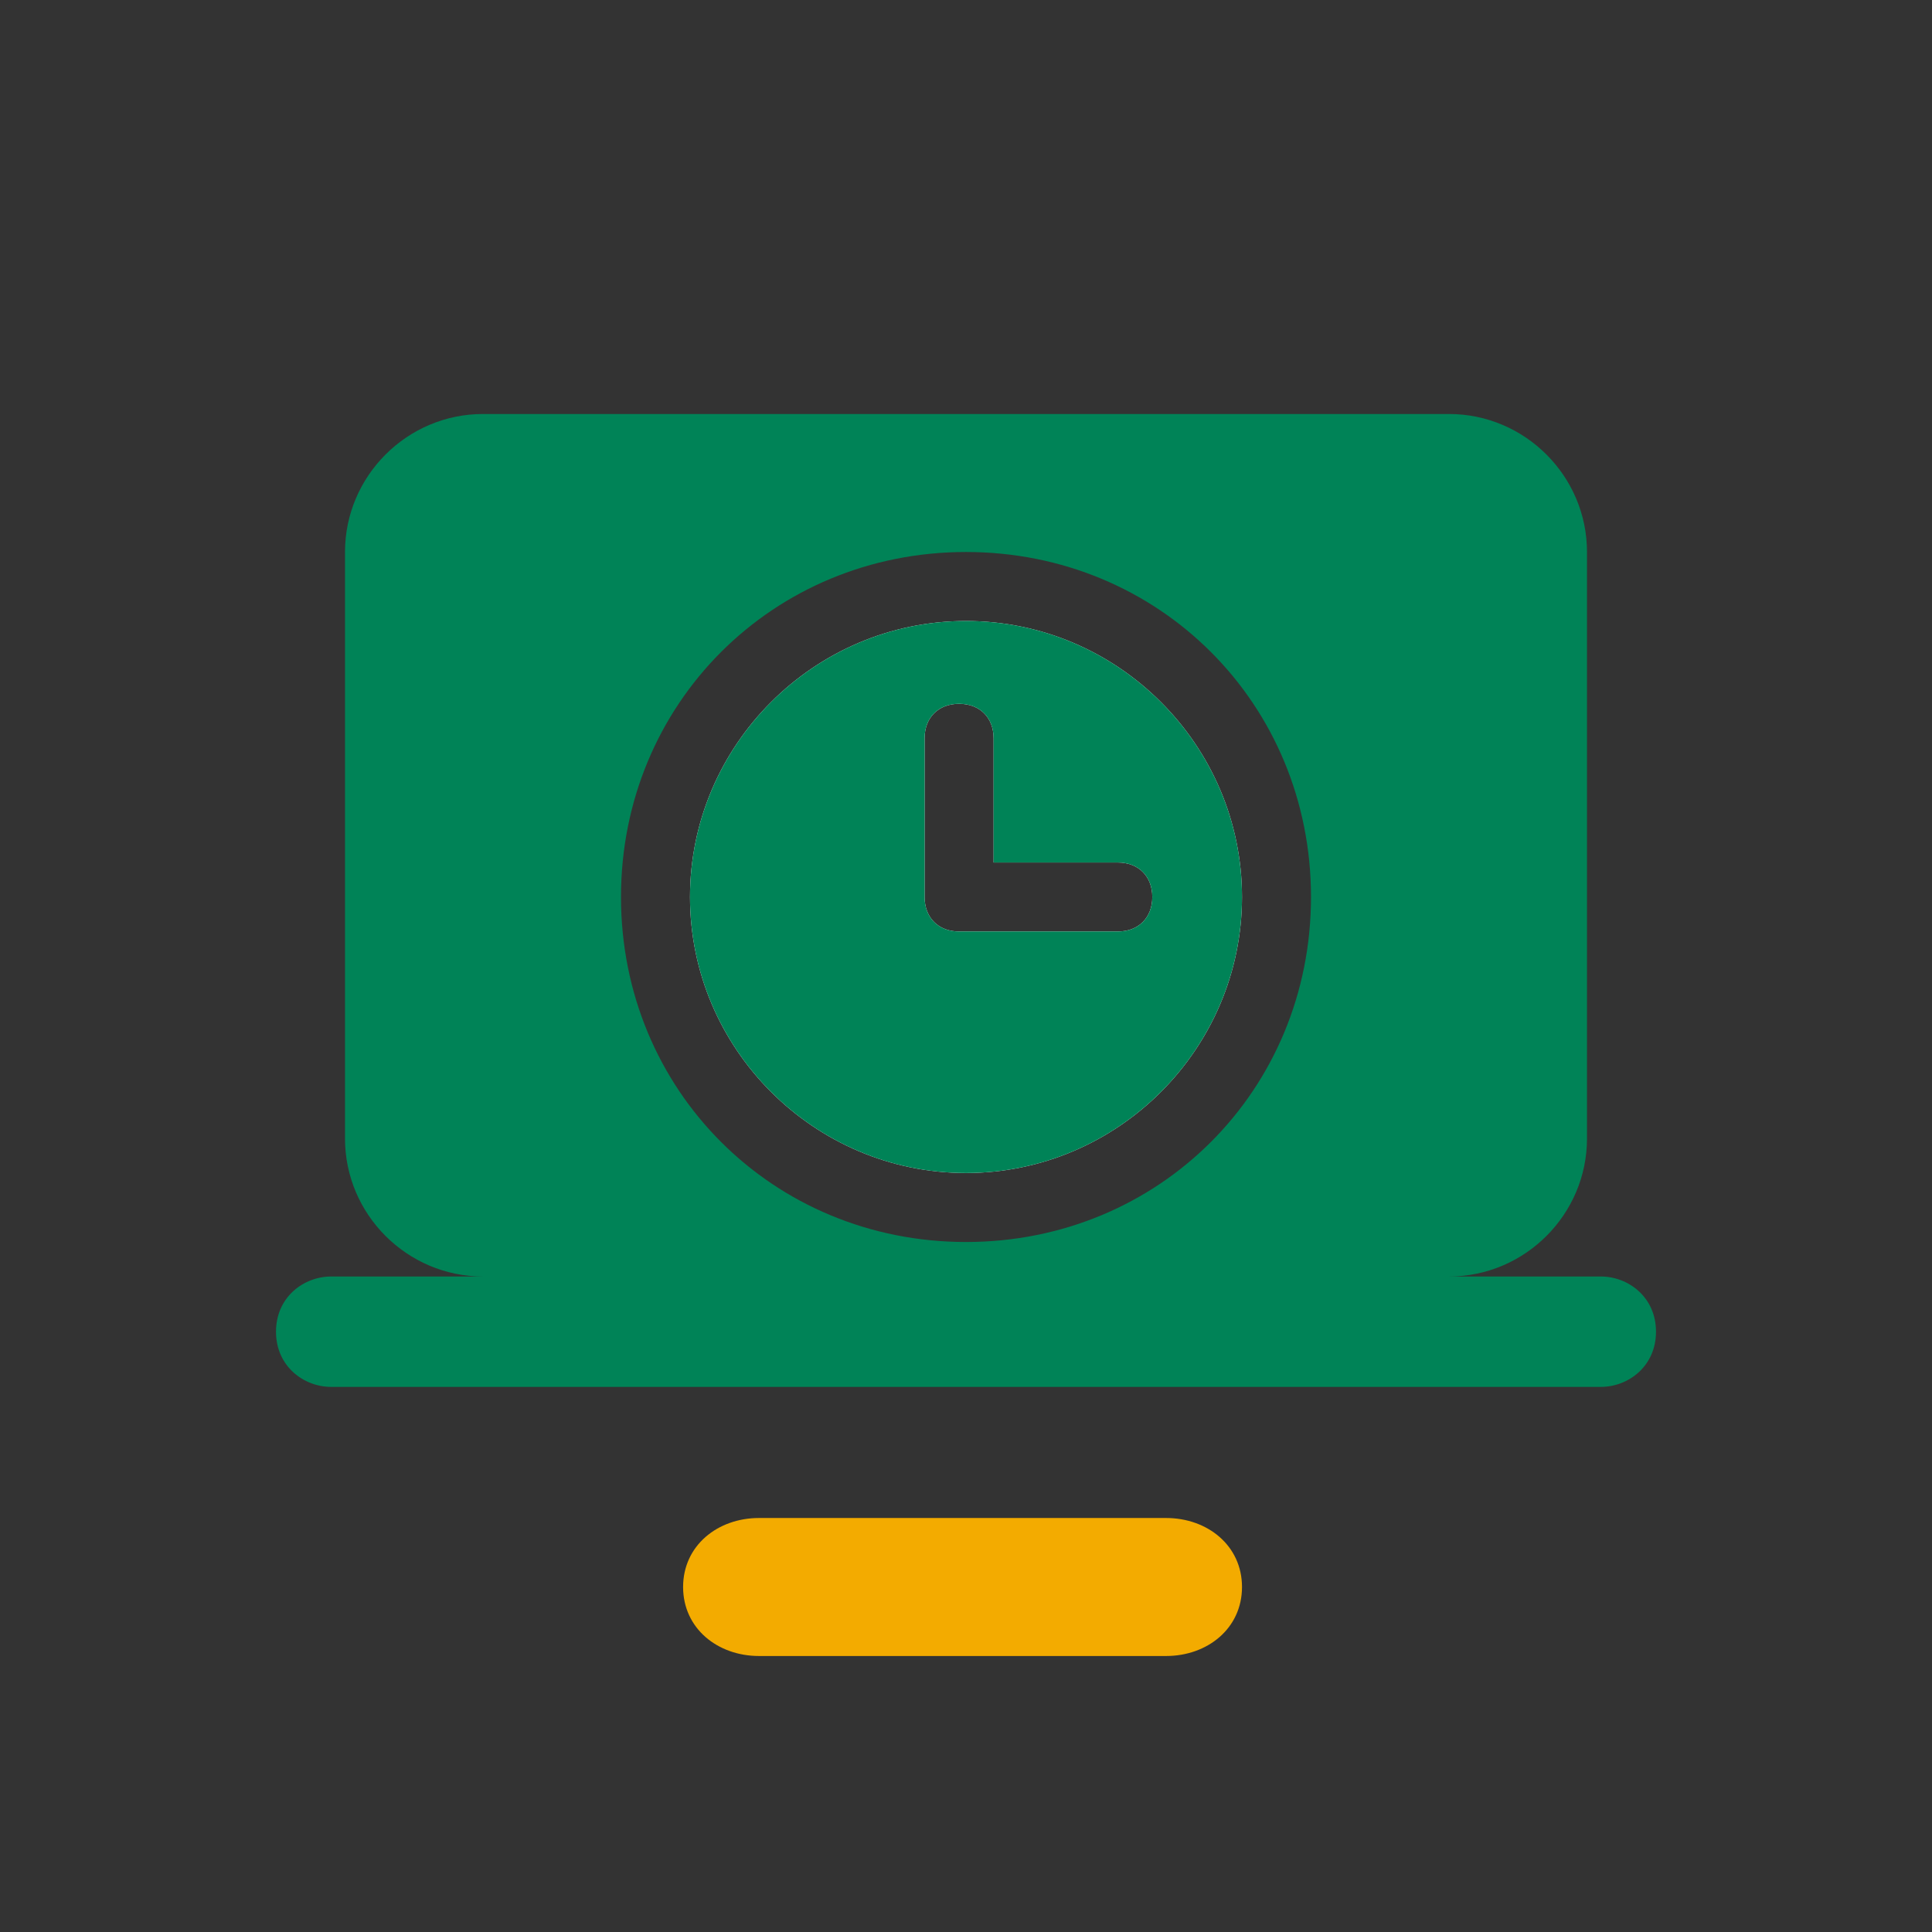
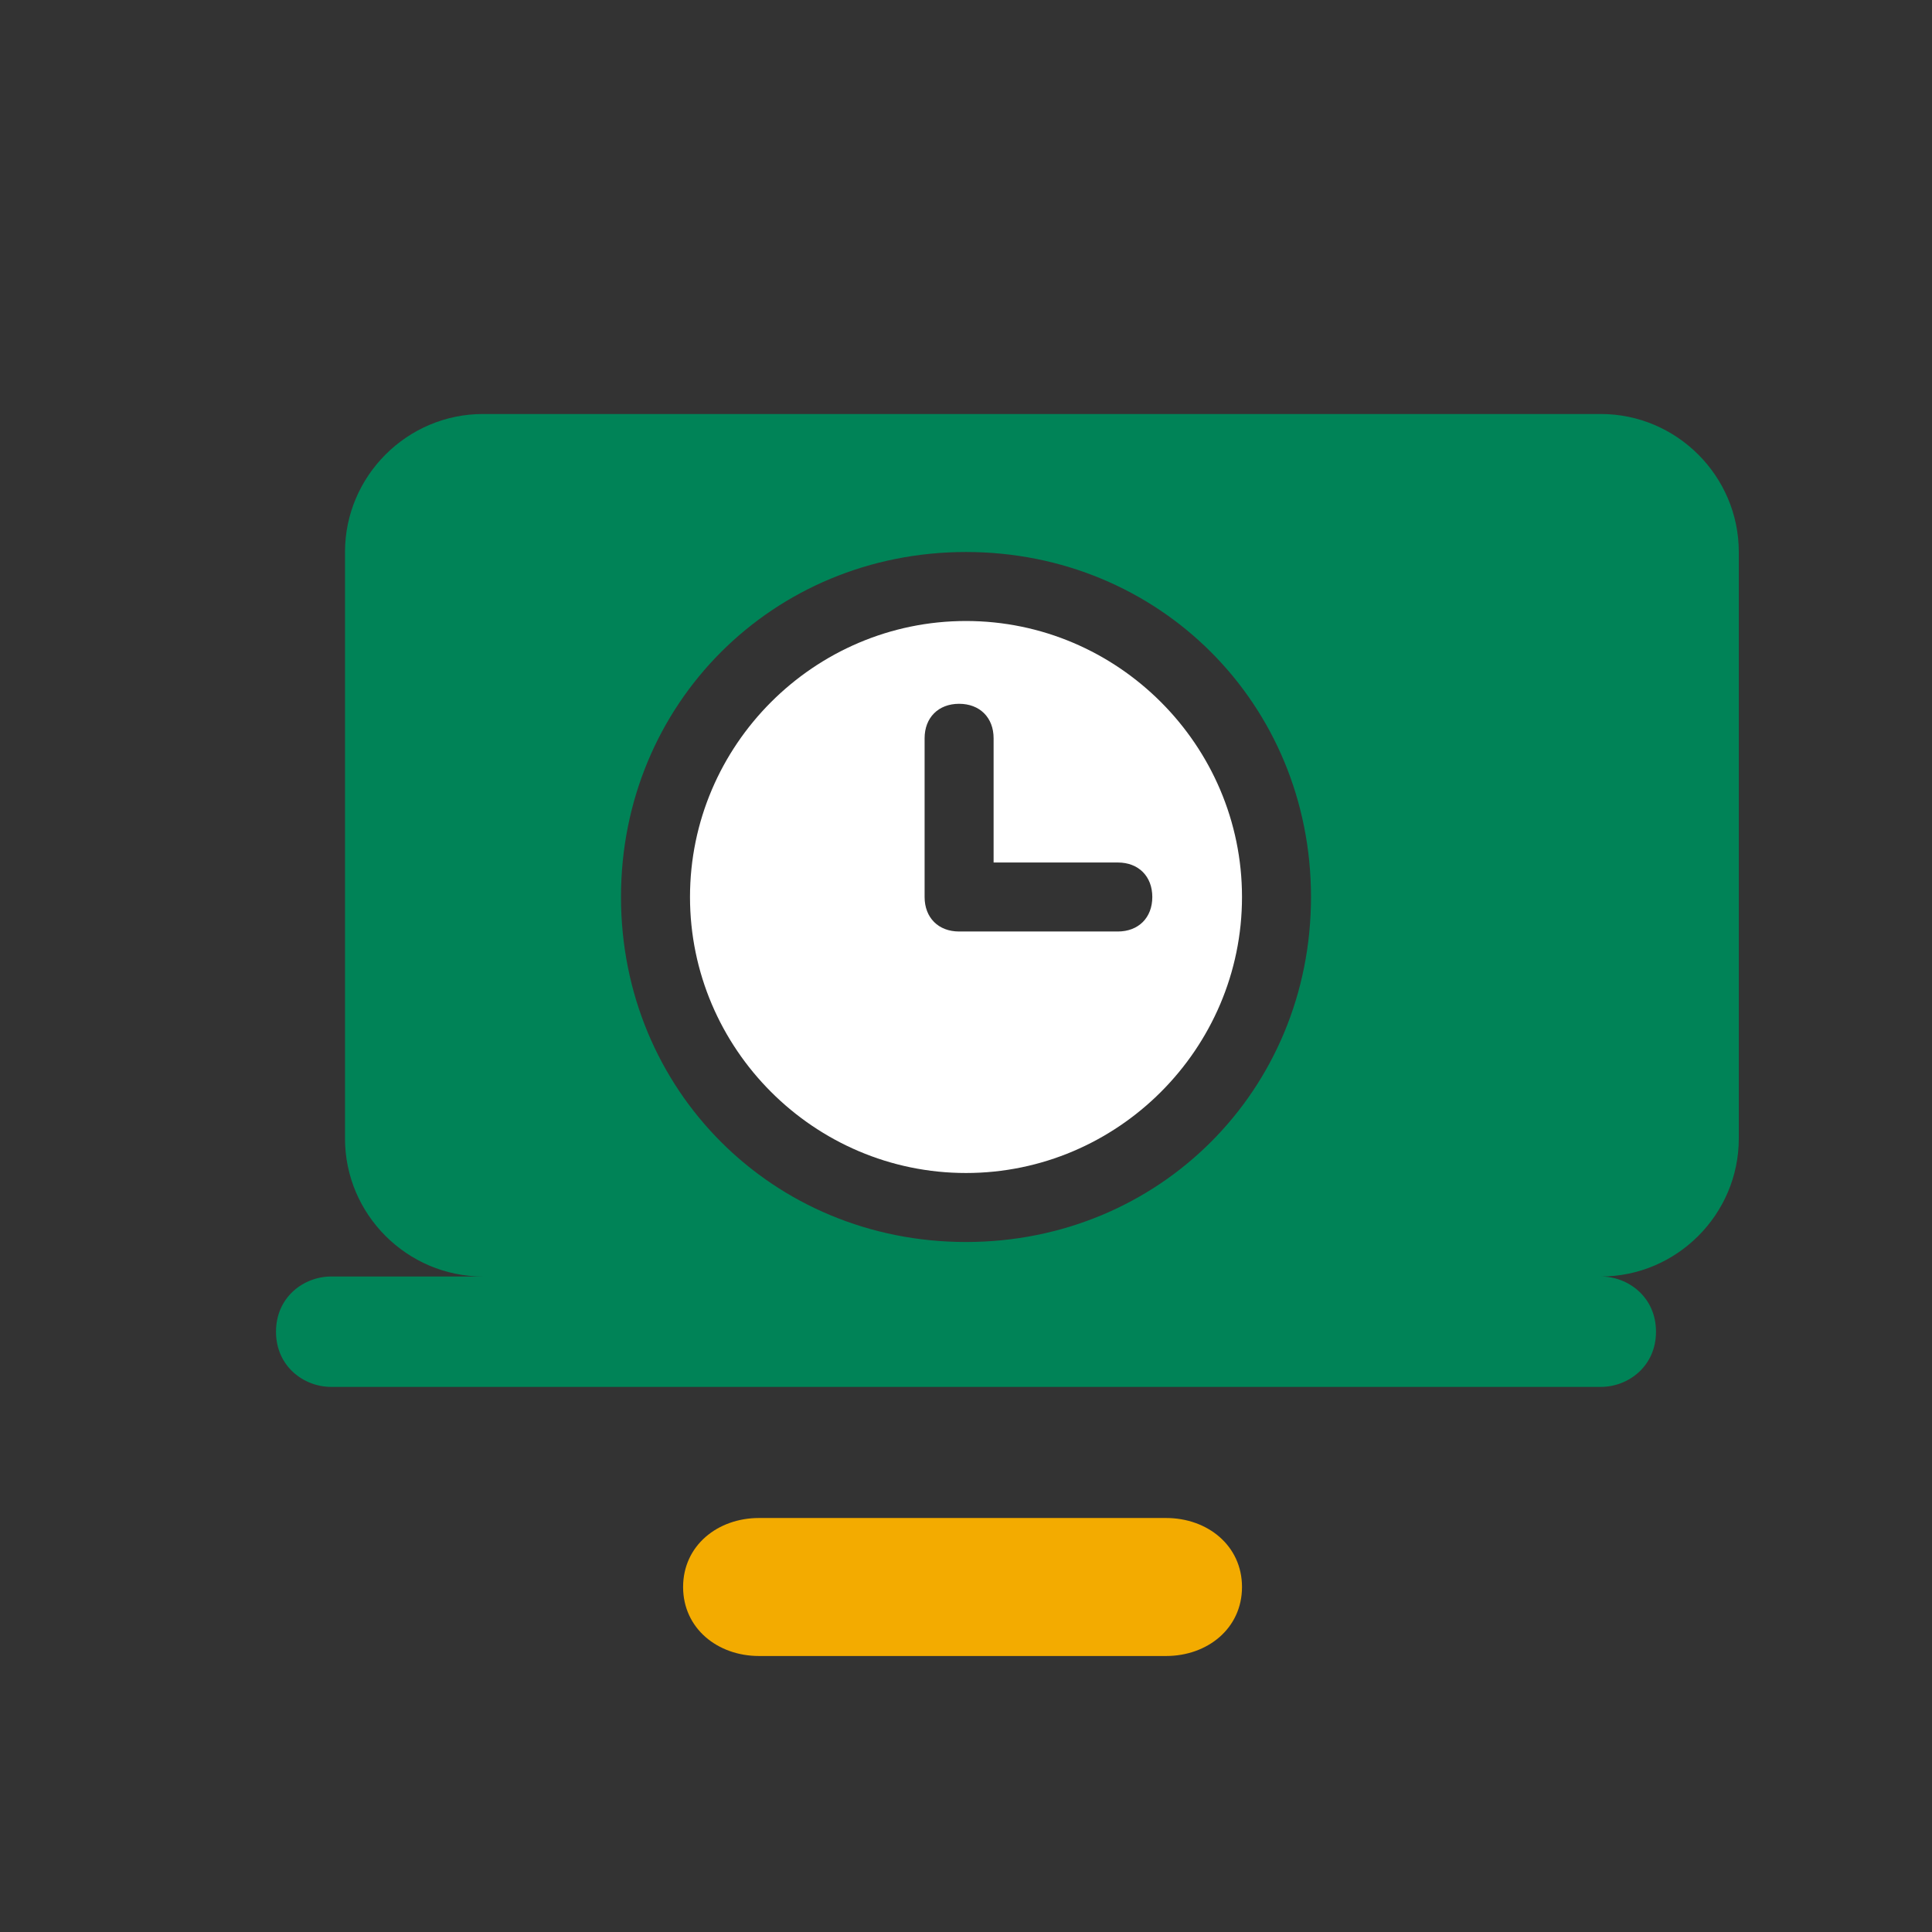
<svg xmlns="http://www.w3.org/2000/svg" id="Ebene_1" version="1.1" viewBox="0 0 28 28">
  <rect x="0" y="0" width="28" height="28" fill="#333333" stroke="none" />
  <defs>
    <style>
      .st0 {
        fill: #fff;
      }

      .st1 {
        fill: #F3AB00;
      }

      .st2 {
        fill: #008357;
      }
    </style>
  </defs>
  <g id="EXPORT_x5F_Pikto_x5F_contour">
    <g>
      <path class="st0" d="M14,9c-2.2,0-4,1.8-4,4s1.8,4,4,4,4-1.8,4-4-1.8-4-4-4ZM16.2,13.5h-2.3c-.3,0-.5-.2-.5-.5v-2.3c0-.3.2-.5.5-.5s.5.2.5.5v1.8h1.8c.3,0,.5.2.5.5s-.2.5-.5.5Z" />
-       <path class="st2" d="M23.2,18.5h-2.2c1.1,0,2-.9,2-2v-8.5c0-1.1-.9-2-2-2H7c-1.1,0-2,.9-2,2v8.5c0,1.1.9,2,2,2h-2.2c-.4,0-.8.3-.8.8s.4.8.8.8h18.4c.4,0,.8-.3.8-.8s-.4-.8-.8-.8ZM14,18c-2.8,0-5-2.2-5-5s2.2-5,5-5,5,2.2,5,5-2.2,5-5,5Z" />
+       <path class="st2" d="M23.2,18.5c1.1,0,2-.9,2-2v-8.5c0-1.1-.9-2-2-2H7c-1.1,0-2,.9-2,2v8.5c0,1.1.9,2,2,2h-2.2c-.4,0-.8.3-.8.8s.4.8.8.8h18.4c.4,0,.8-.3.8-.8s-.4-.8-.8-.8ZM14,18c-2.8,0-5-2.2-5-5s2.2-5,5-5,5,2.2,5,5-2.2,5-5,5Z" />
    </g>
    <path class="st1" d="M16.9,24h-5.9c-.6,0-1.1-.4-1.1-1h0c0-.6.5-1,1.1-1h5.9c.6,0,1.1.4,1.1,1h0c0,.6-.5,1-1.1,1Z" />
-     <path class="st2" d="M14,9c-2.2,0-4,1.8-4,4s1.8,4,4,4,4-1.8,4-4-1.8-4-4-4ZM16.2,13.5h-2.3c-.3,0-.5-.2-.5-.5v-2.3c0-.3.2-.5.5-.5s.5.2.5.5v1.8h1.8c.3,0,.5.2.5.5s-.2.5-.5.5Z" />
  </g>
</svg>